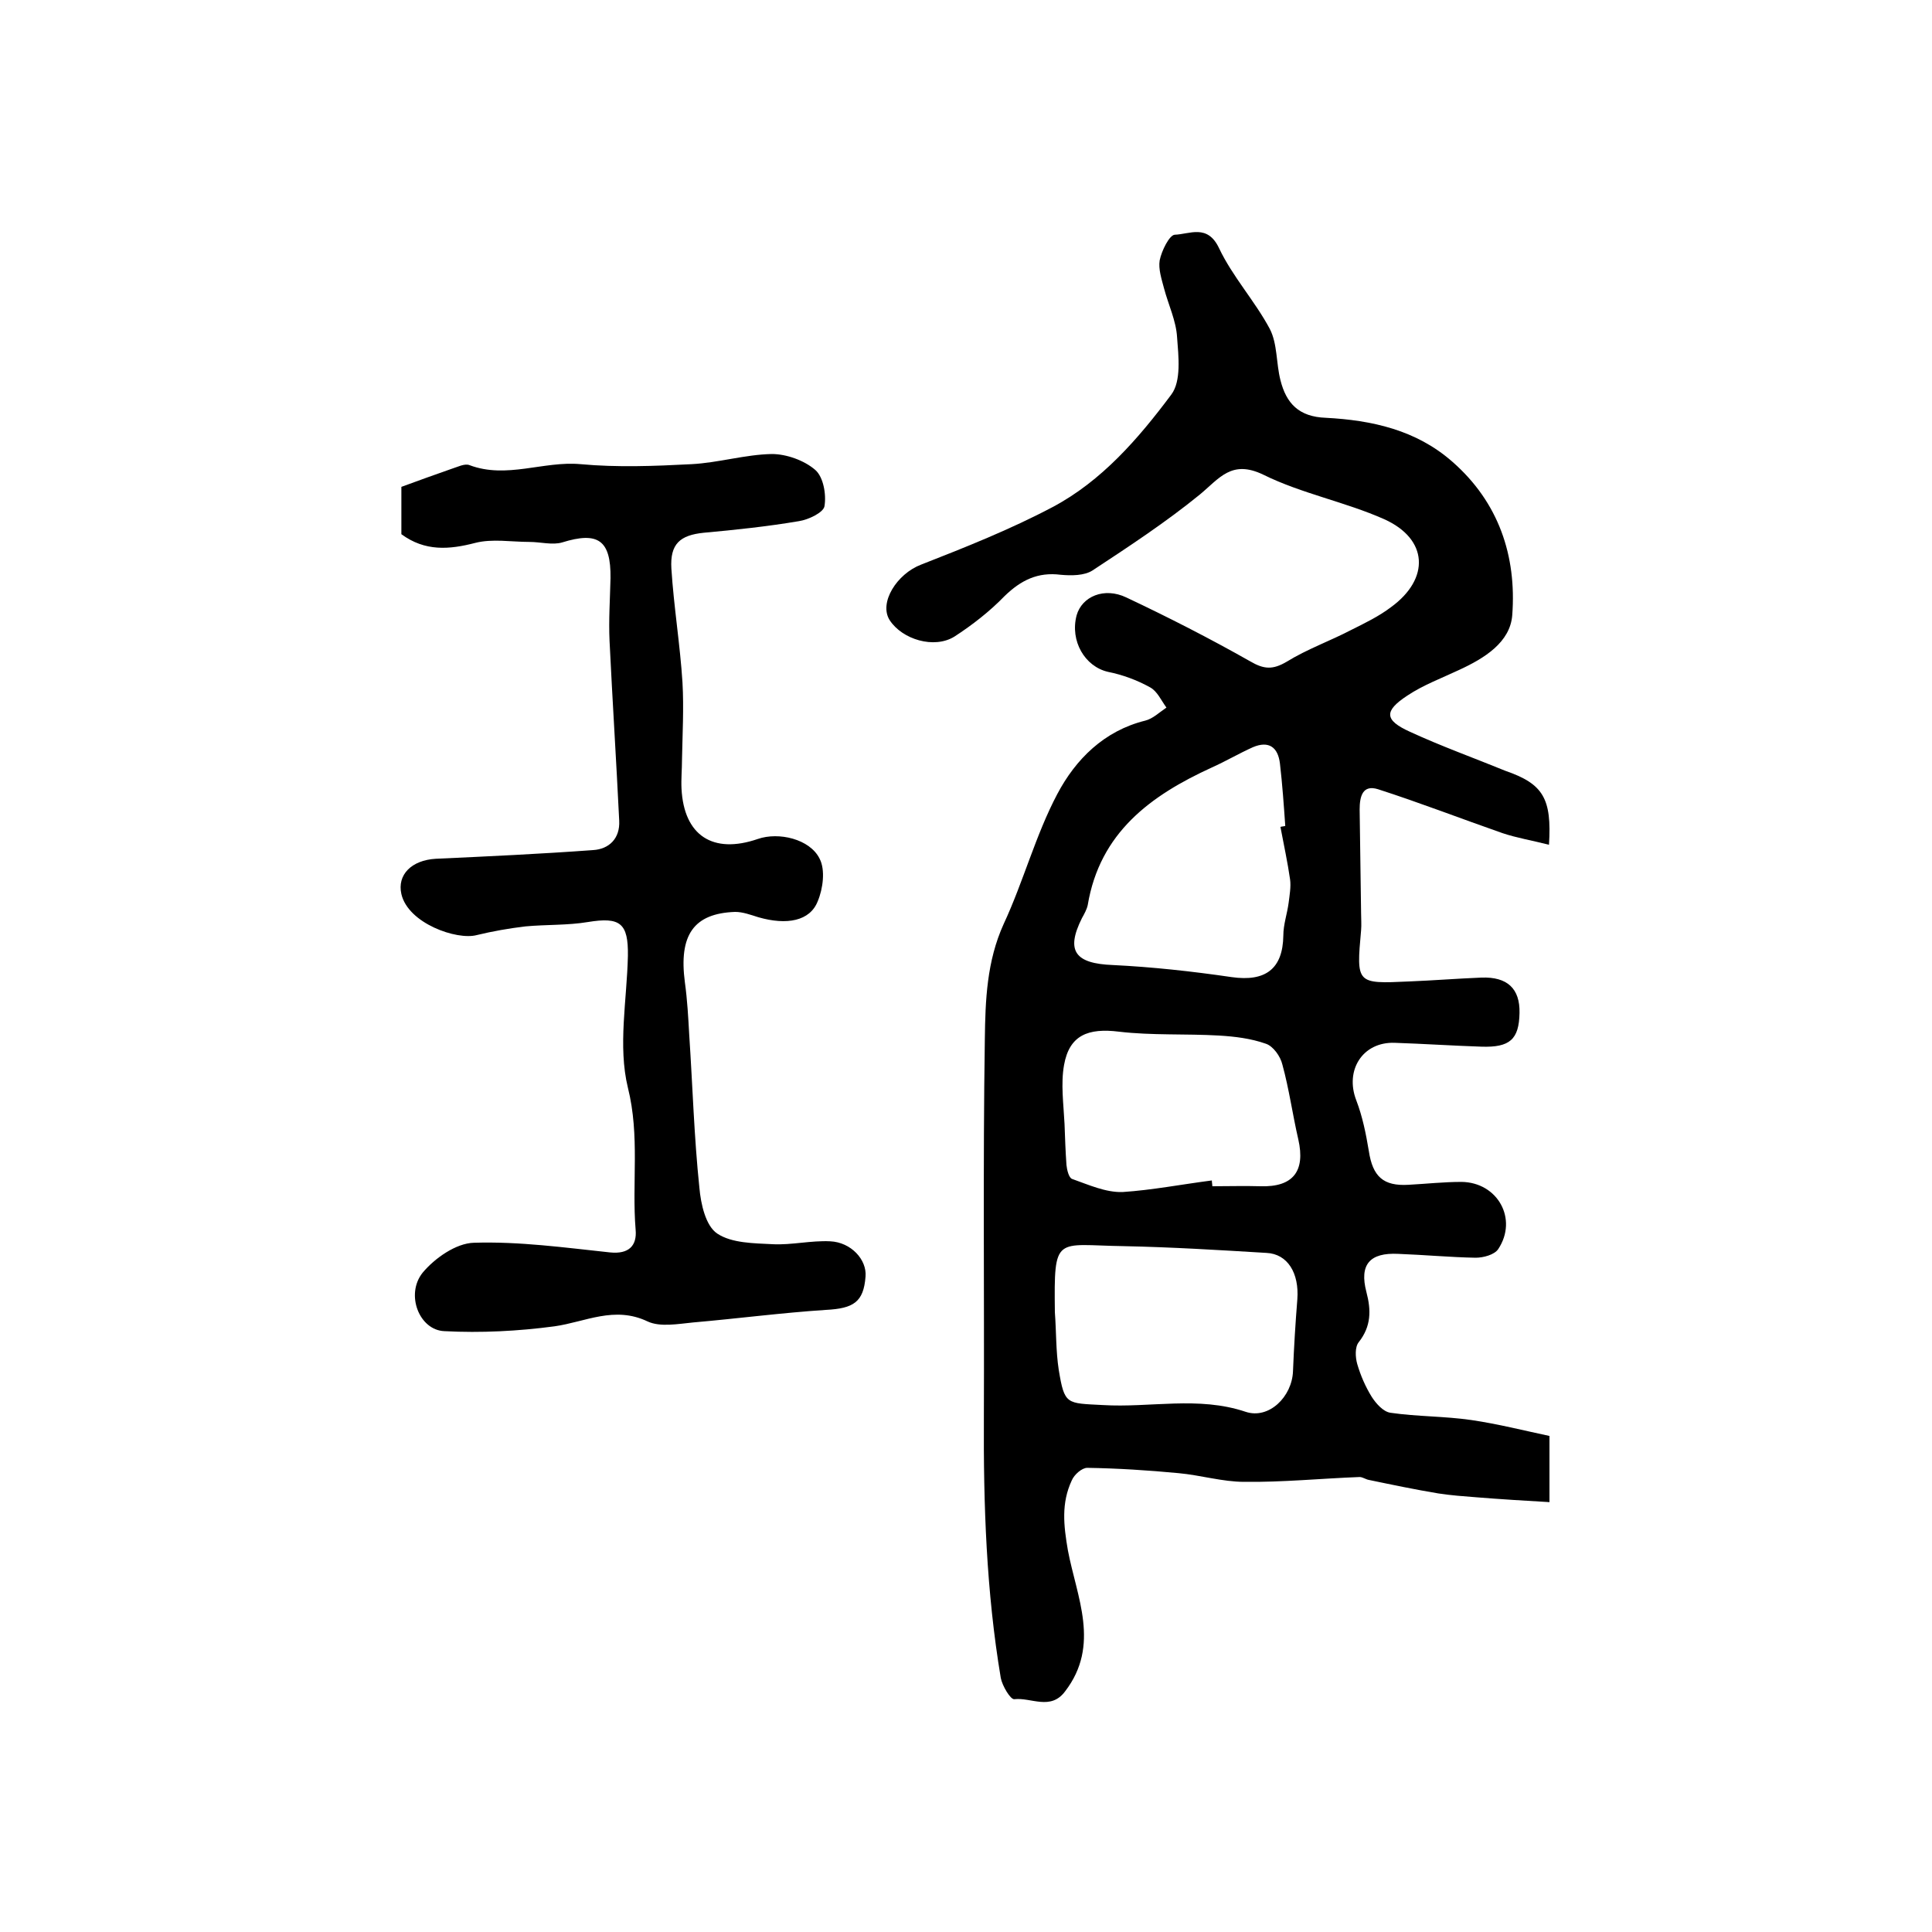
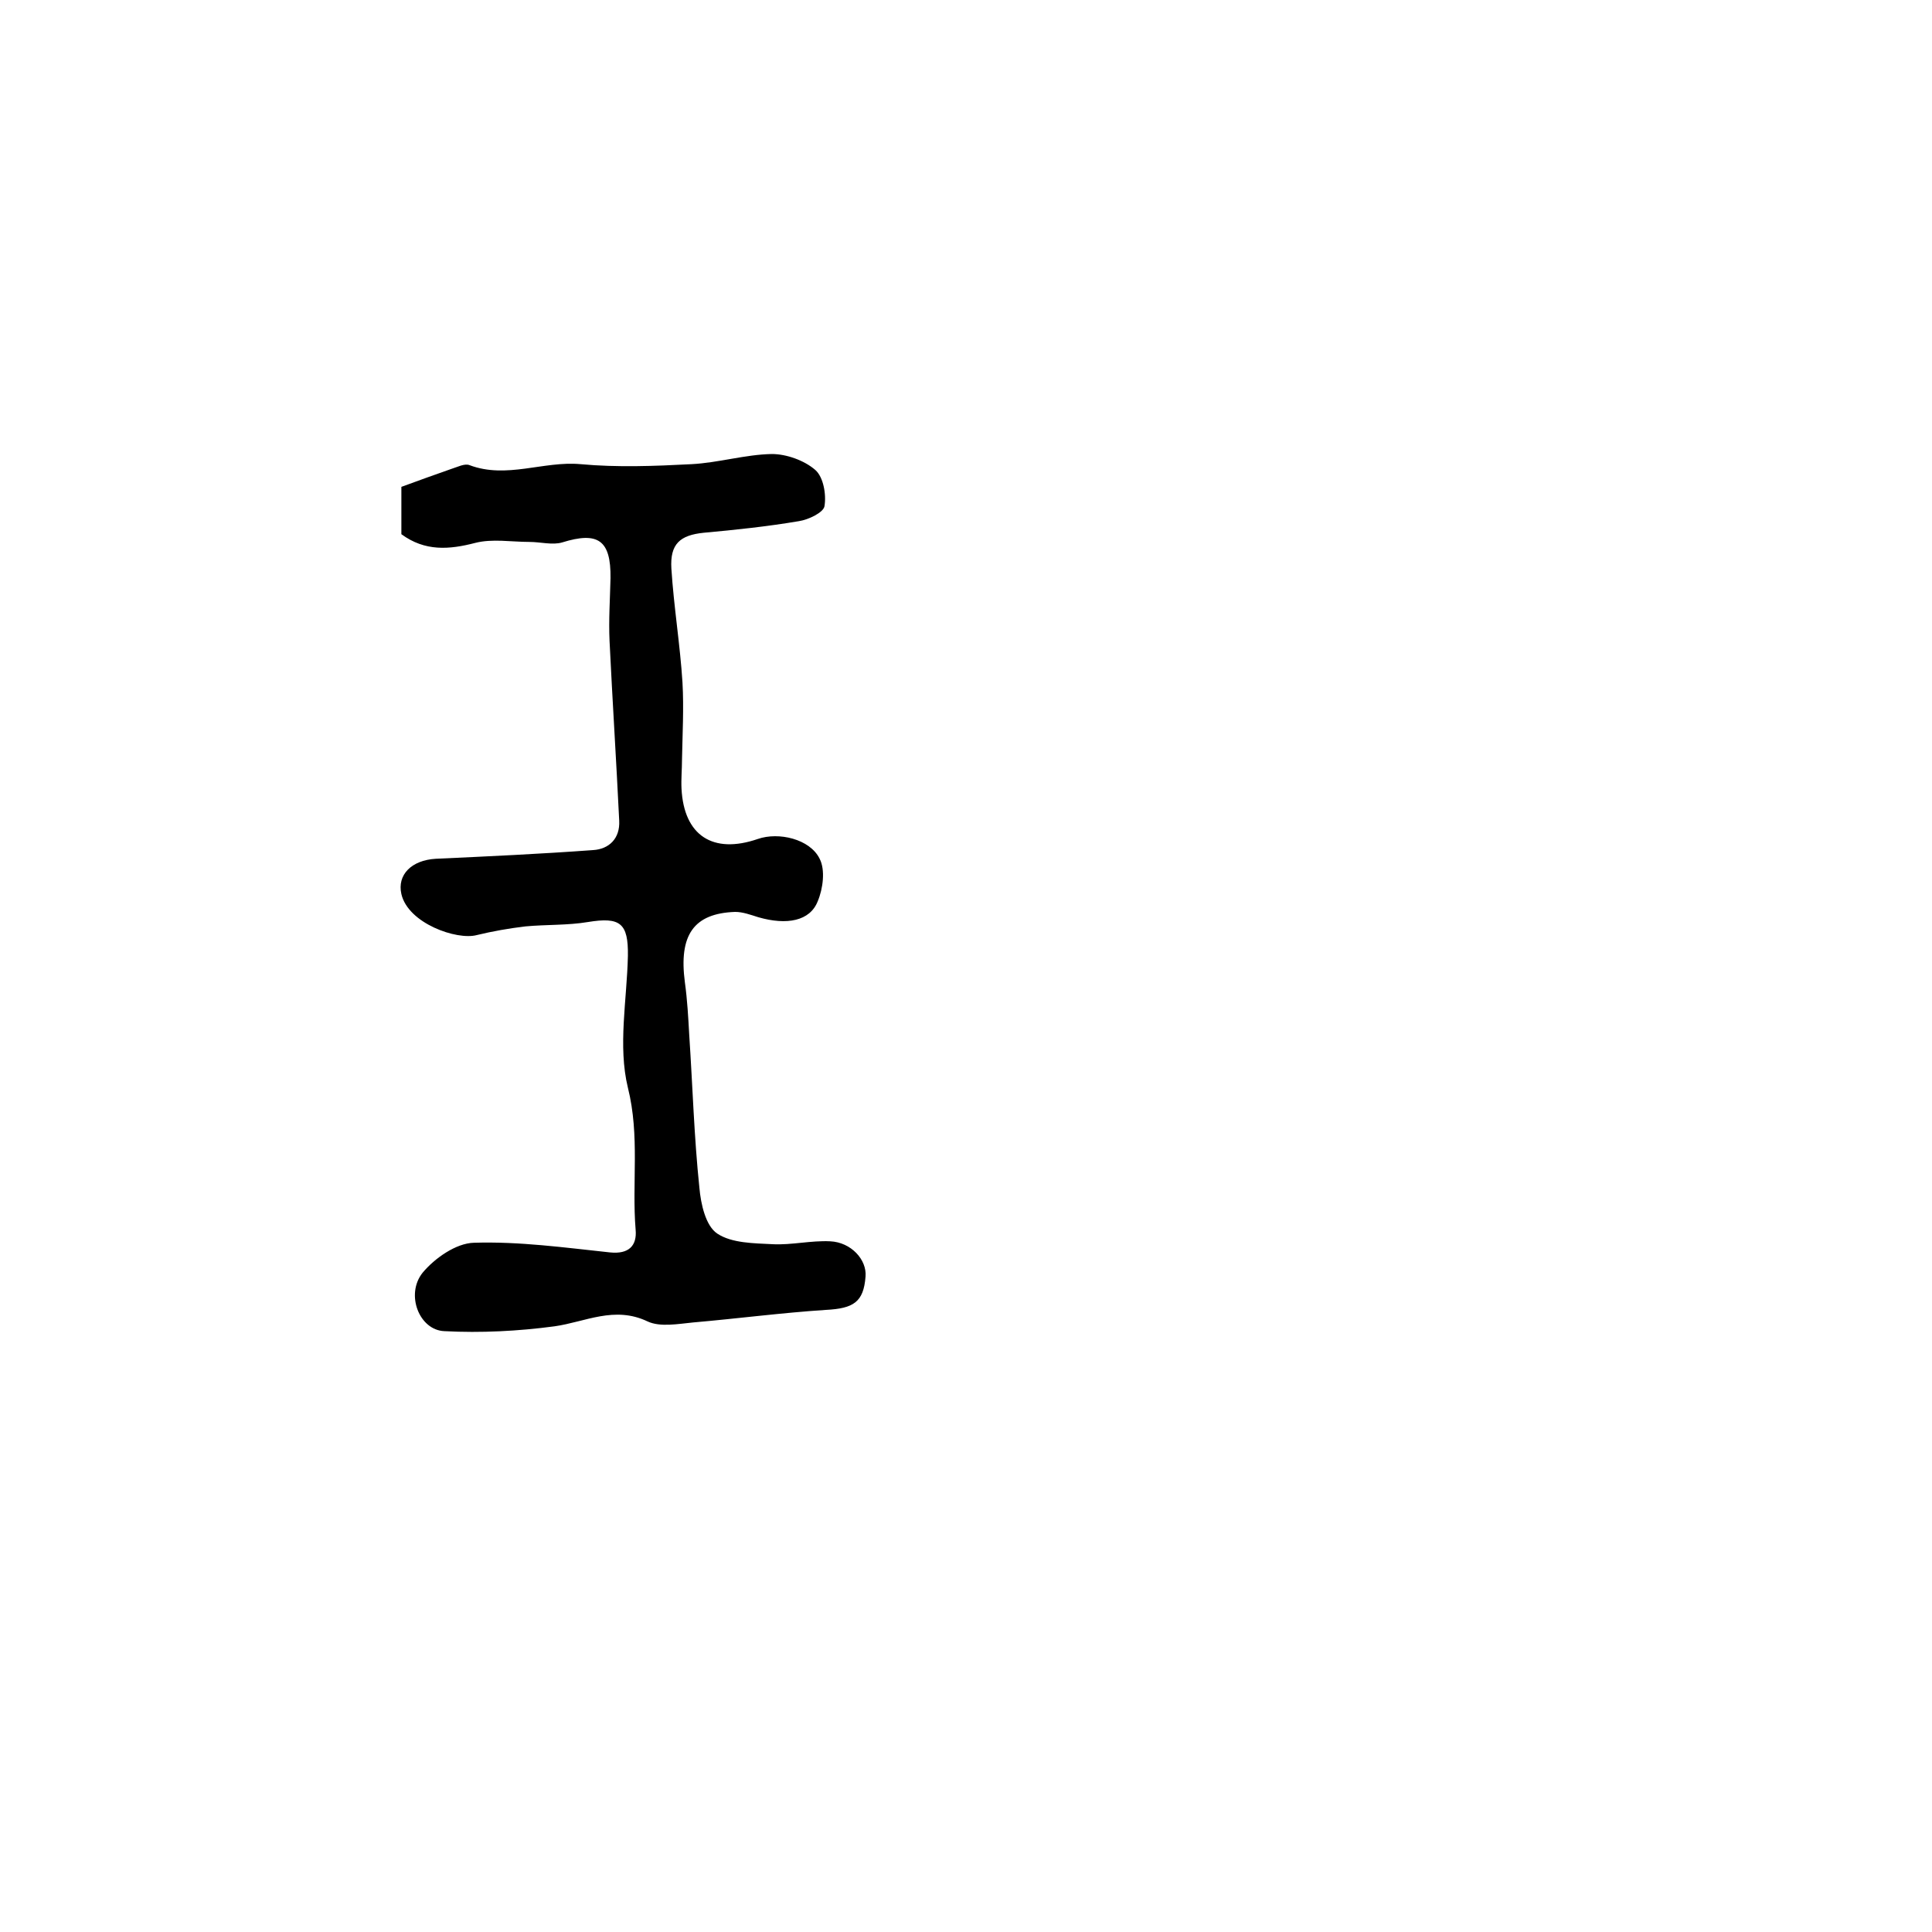
<svg xmlns="http://www.w3.org/2000/svg" version="1.1" id="图层_1" x="0px" y="0px" viewBox="0 0 400 400" style="enable-background:new 0 0 400 400;" xml:space="preserve">
  <style type="text/css">
	.st0{fill:#FFFFFF;}
</style>
  <g>
-     <path d="M320.7,174.9c-3.5-0.9-6.6-1.4-9.6-2.4c-8.6-3-17.1-6.3-25.8-9.1c-3.2-1-3.8,1.5-3.8,4.2c0.1,7.2,0.2,14.3,0.3,21.5   c0,1.2,0.1,2.3,0,3.5c-1,11.1-1,11.1,9.9,10.6c5-0.2,10-0.6,15-0.8c5.4-0.2,8,2.3,7.9,7.3c-0.1,5.5-2,7.2-7.9,7   c-6-0.2-12-0.6-18-0.8c-6.6-0.2-10.3,5.7-7.9,11.9c1.3,3.4,2,6.9,2.6,10.5c0.8,5.3,3,7.3,8.2,7c3.7-0.2,7.3-0.6,11-0.6   c7.5,0.1,11.7,7.7,7.6,13.9c-0.8,1.2-3.1,1.8-4.7,1.8c-5.3-0.1-10.6-0.6-16-0.8c-5.9-0.3-8.1,2.2-6.6,7.9c1,3.8,1,7.1-1.6,10.4   c-0.8,1-0.7,3.1-0.3,4.5c0.7,2.4,1.7,4.7,3,6.8c0.9,1.4,2.4,3.1,3.9,3.3c5.5,0.8,11.2,0.7,16.7,1.5c5.5,0.8,11,2.2,16.2,3.3   c0,5.1,0,8.7,0,13.7c-5.2-0.3-10.1-0.6-15.1-1c-2.6-0.2-5.3-0.4-7.9-0.8c-4.8-0.8-9.6-1.8-14.4-2.8c-0.6-0.1-1.3-0.6-1.9-0.6   c-8,0.3-15.9,1.1-23.9,1c-4.5,0-9.1-1.4-13.6-1.8c-6.3-0.6-12.6-1-18.9-1.1c-1.1,0-2.7,1.4-3.2,2.6c-2.2,4.7-1.7,9.3-0.8,14.5   c1.8,9.6,6.8,19.6-0.6,29.2c-3,4-7,1.2-10.5,1.6c-0.8,0.1-2.5-2.8-2.8-4.4c-3-17.9-3.6-35.9-3.5-54c0.1-26.1-0.2-52.2,0.2-78.3   c0.1-8,0.4-16.1,3.9-23.8c4.1-8.8,6.6-18.4,11.1-26.9c3.8-7.2,9.7-13.1,18.2-15.2c1.6-0.4,2.9-1.7,4.4-2.7   c-1.1-1.5-1.9-3.4-3.4-4.2c-2.7-1.5-5.7-2.6-8.7-3.2c-4.8-1.1-7.9-6.4-6.5-11.7c1.1-3.9,5.7-5.9,10.3-3.7   c8.7,4.1,17.3,8.5,25.6,13.2c2.9,1.7,4.7,1.8,7.6,0.1c4.2-2.6,9-4.3,13.4-6.6c2.8-1.4,5.7-2.8,8.2-4.7c8.1-5.9,7.7-14.1-1.4-18.2   c-8.1-3.6-17.1-5.3-25-9.2c-6.6-3.2-9.1,0.7-13.2,4.1c-7,5.7-14.6,10.7-22.2,15.7c-1.7,1.1-4.4,1.1-6.6,0.9   c-4.7-0.6-8.2,1.1-11.6,4.4c-3.1,3.2-6.7,6-10.4,8.4c-4.2,2.6-10.8,0.6-13.4-3.4c-2.3-3.6,1.5-9.6,6.5-11.5   c9.2-3.6,18.5-7.3,27.2-11.9c10.2-5.4,17.8-14.2,24.6-23.3c2.1-2.8,1.5-7.9,1.2-11.9c-0.2-3.4-1.8-6.7-2.7-10.1   c-0.5-1.9-1.2-4-0.9-5.8c0.4-2,2-5.2,3.1-5.3c3.1-0.1,6.8-2.3,9.2,2.8c2.8,5.9,7.4,10.9,10.5,16.7c1.6,3.1,1.3,7.1,2.2,10.6   c1.2,4.8,3.8,7.6,9.4,7.8c9.5,0.5,18.7,2.5,26.2,9.1c9.6,8.4,13.3,19.5,12.4,31.7c-0.4,5.7-5.8,9-11,11.4   c-3.6,1.7-7.4,3.1-10.7,5.3c-4.9,3.2-4.8,5.1,0.5,7.5c6.5,3,13.2,5.4,19.8,8.1C319.5,162.3,321.3,165.3,320.7,174.9z M218.4,271.7   c0.3,4,0.2,8,0.8,11.9c1.2,7.3,1.6,6.9,9.1,7.3c9.8,0.6,19.8-1.9,29.6,1.4c4.8,1.6,9.6-3.1,9.8-8.4c0.2-5,0.5-9.9,0.9-14.9   c0.4-5.4-2-9.4-6.4-9.6c-9.9-0.6-19.7-1.2-29.6-1.4C218.5,257.8,218.2,255.5,218.4,271.7z M265.1,171.2c0.3-0.1,0.7-0.1,1-0.2   c-0.3-4.3-0.6-8.6-1.1-12.9c-0.4-3.4-2.3-4.8-5.6-3.4c-2.9,1.3-5.6,2.9-8.5,4.2c-12.7,5.8-23.2,13.5-25.7,28.5   c-0.2,0.9-0.7,1.8-1.2,2.7c-3.4,6.8-1.4,9.4,6.4,9.7c8.2,0.4,16.4,1.3,24.6,2.5c7,1,10.6-1.7,10.7-8.6c0-2.3,0.8-4.5,1.1-6.8   c0.2-1.6,0.5-3.3,0.3-4.8C266.6,178.6,265.8,174.9,265.1,171.2z M250.9,244.4c0,0.4,0.1,0.8,0.1,1.2c3.3,0,6.7-0.1,10,0   c6.7,0.2,9.3-3.1,7.8-9.7c-1.2-5.2-1.9-10.4-3.3-15.5c-0.4-1.7-1.9-3.8-3.4-4.3c-3.1-1.1-6.4-1.5-9.7-1.7c-6.9-0.4-13.9,0-20.7-0.8   c-6.4-0.8-10.3,0.7-11.4,6.9c-0.7,3.9-0.1,8.1,0.1,12.2c0.1,2.8,0.2,5.7,0.4,8.5c0.1,1,0.5,2.7,1.2,2.9c3.4,1.2,6.9,2.8,10.4,2.7   C238.5,246.4,244.7,245.2,250.9,244.4z" />
    <path d="M83.1,110.6c0-3.2,0-6.5,0-9.8c3.5-1.3,6.9-2.5,10.3-3.7c1.3-0.4,2.8-1.2,3.8-0.8c7.7,2.9,15.3-0.9,23-0.2   c7.6,0.7,15.3,0.4,23,0c5.6-0.3,11.1-2,16.6-2.1c3,0,6.7,1.3,9,3.3c1.7,1.5,2.3,5.1,1.9,7.5c-0.2,1.3-3.3,2.8-5.3,3.1   c-6.5,1.1-13.1,1.8-19.7,2.4c-4.9,0.5-7,2.3-6.7,7.4c0.5,7.9,1.8,15.7,2.3,23.6c0.3,5.3,0,10.7-0.1,16c0,2-0.2,4-0.1,6   c0.5,9.7,6.5,13.6,15.8,10.4c4.3-1.5,10.8,0,12.8,4.1c1.2,2.3,0.7,6.2-0.4,8.8c-1.6,4.1-6.4,5-12.3,3.3c-1.6-0.5-3.2-1.1-4.8-1.1   c-8.6,0.3-11.7,4.8-10.4,14.6c0.5,3.6,0.7,7.3,0.9,10.9c0.7,10.5,1,21.1,2.1,31.6c0.3,3.4,1.3,7.9,3.7,9.5c3,2,7.6,2,11.5,2.2   c3.9,0.2,7.9-0.8,11.9-0.6c4.3,0.2,7.6,3.8,7.3,7.3c-0.4,5.3-2.5,6.6-8.2,6.9c-9.2,0.6-18.3,1.8-27.5,2.6c-3.1,0.3-6.8,1-9.4-0.2   c-6.9-3.3-12.9,0.1-19.3,1c-7.5,1-15.2,1.4-22.8,1c-5.2-0.2-8.1-7.6-4.5-12.1c2.5-3,6.9-6.1,10.6-6.2c9.4-0.3,18.8,1,28.2,2   c3.9,0.4,5.6-1.4,5.3-4.7c-0.8-9.7,0.9-19.4-1.6-29.4c-2.1-8.6-0.2-18.2,0-27.3c0.1-6.8-1.6-8.1-8.3-7c-4.2,0.7-8.6,0.5-12.9,0.9   c-3.4,0.4-6.8,1-10.1,1.8c-4.1,1.1-14.2-2.4-15.6-8.5c-0.9-4,2.1-7,7.1-7.3c10.9-0.5,21.7-1,32.6-1.8c3.3-0.2,5.6-2.4,5.4-6.1   c-0.6-12.4-1.4-24.8-2-37.2c-0.2-4.3,0.1-8.7,0.2-13c0.1-7.9-2.6-9.7-10-7.4c-2,0.6-4.5-0.1-6.8-0.1c-3.7,0-7.7-0.7-11.2,0.2   C93,113.8,88,114.2,83.1,110.6z" />
  </g>
</svg>